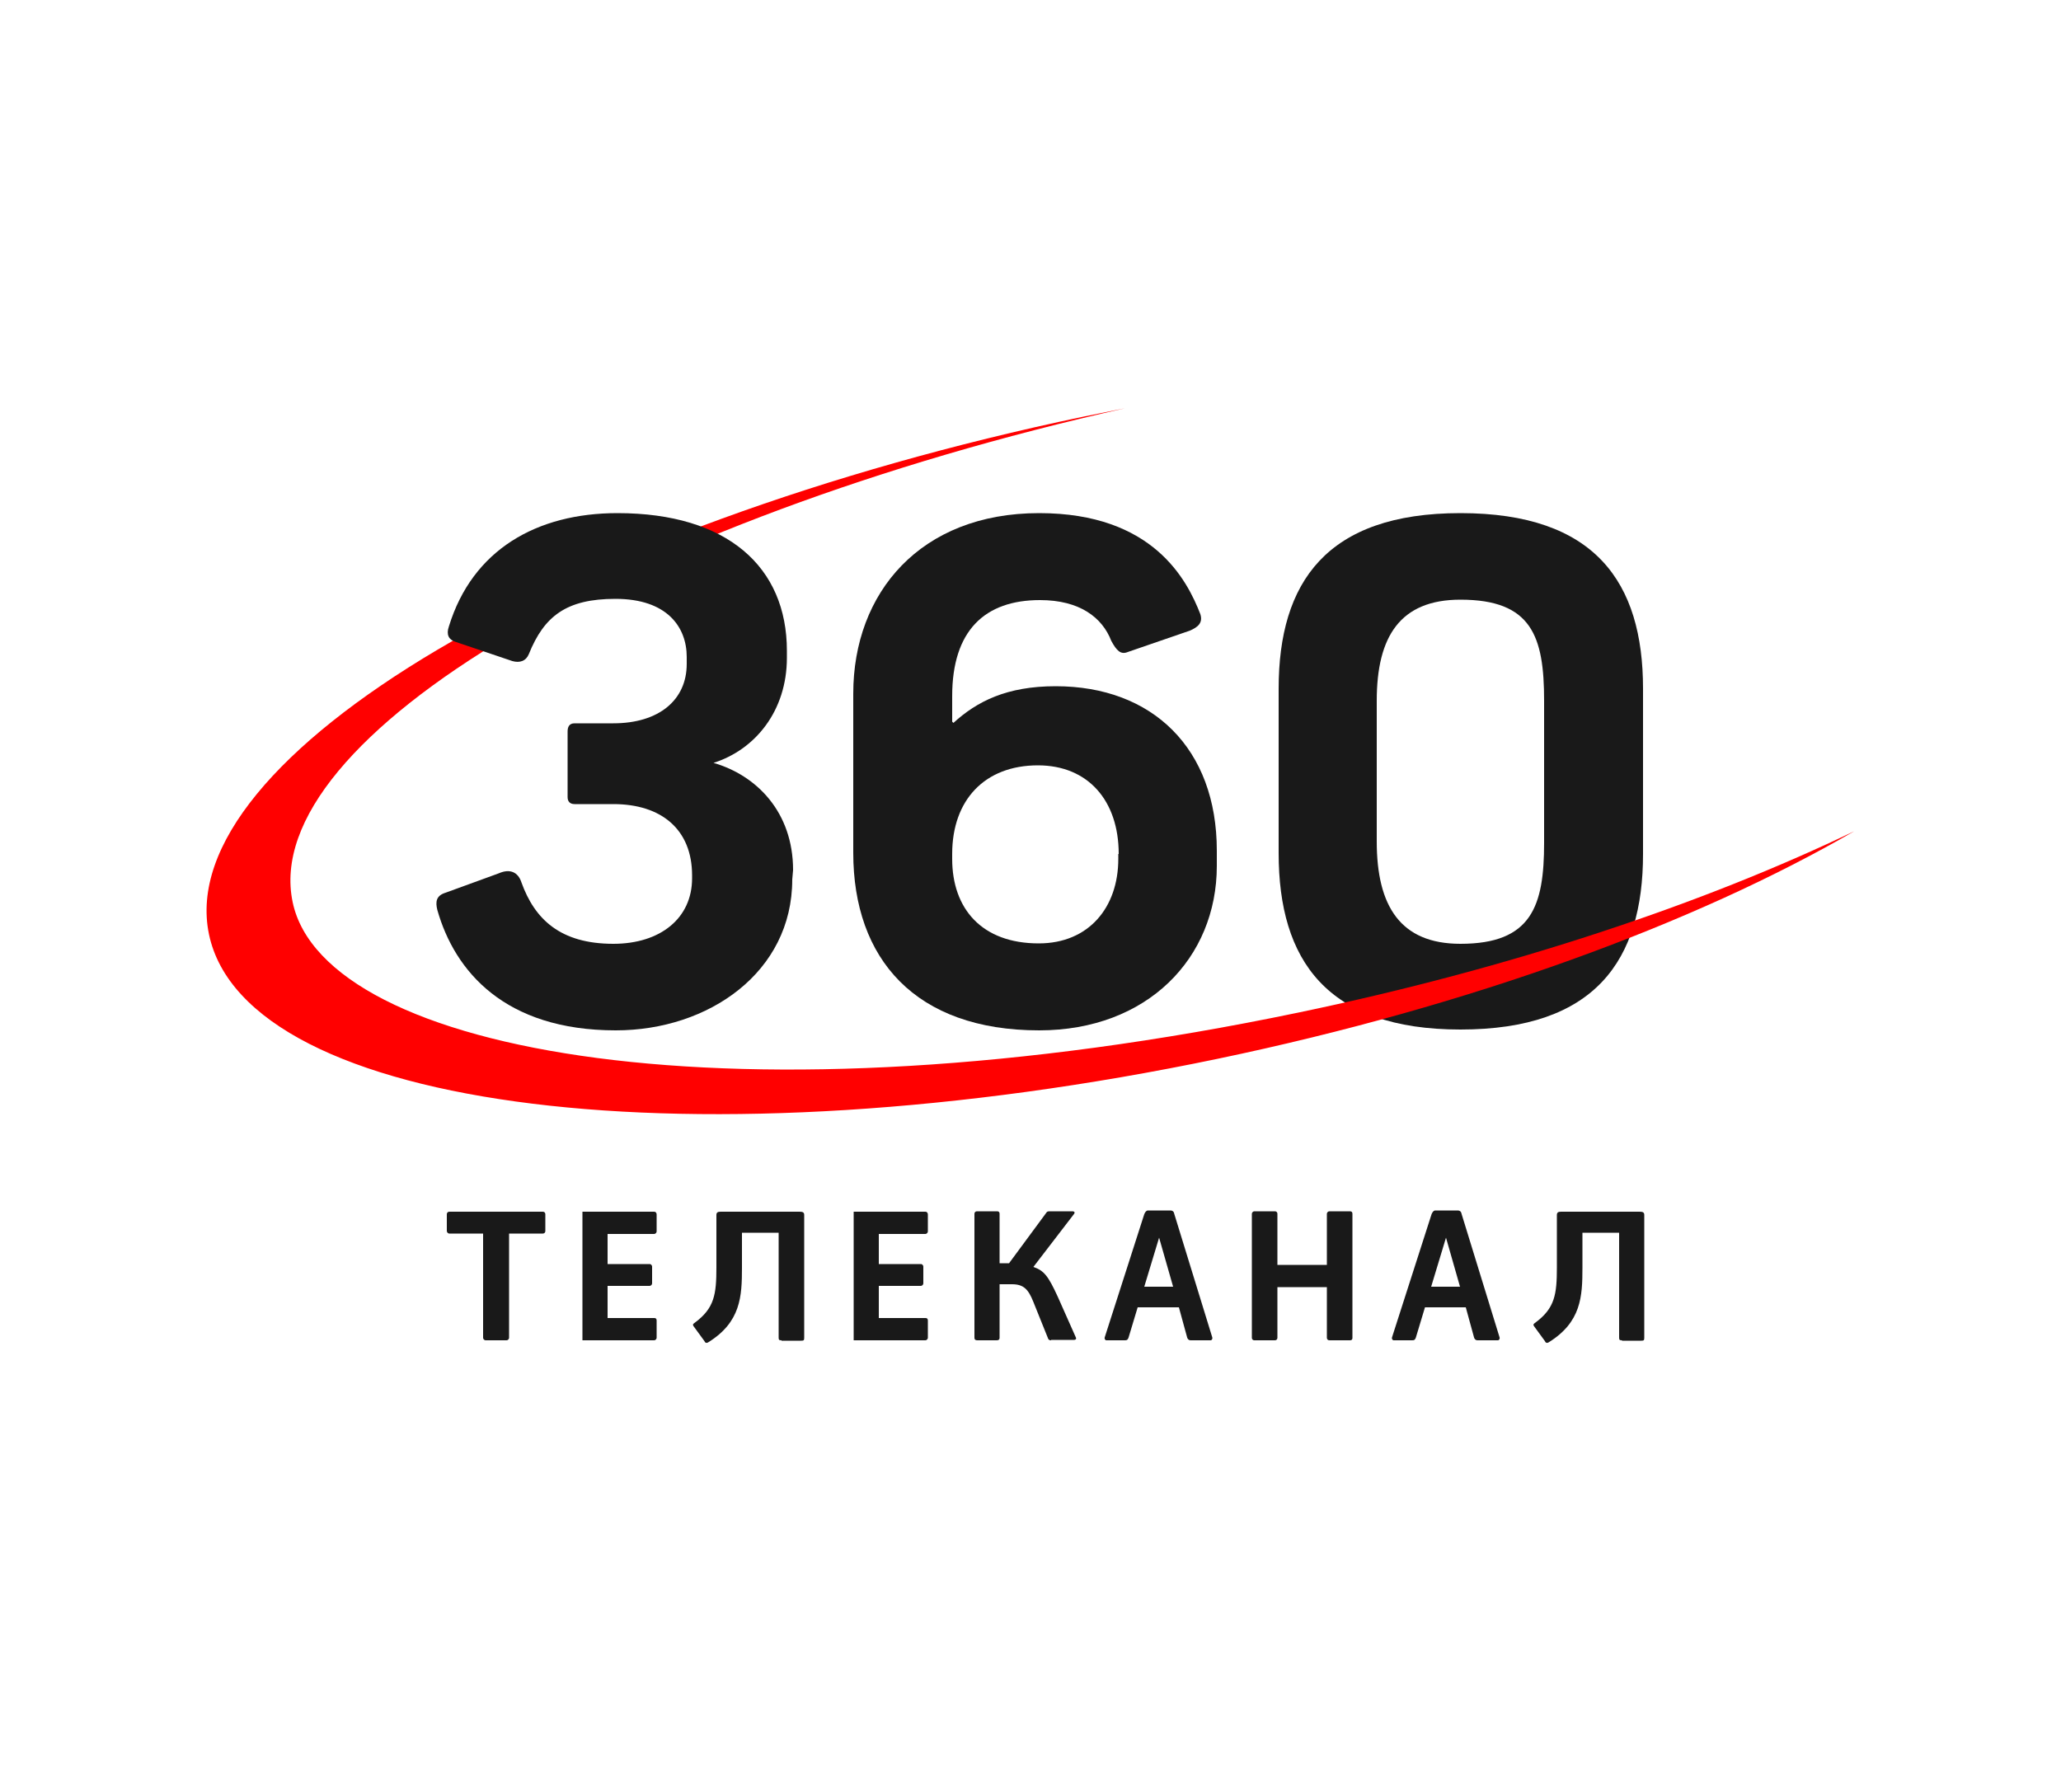
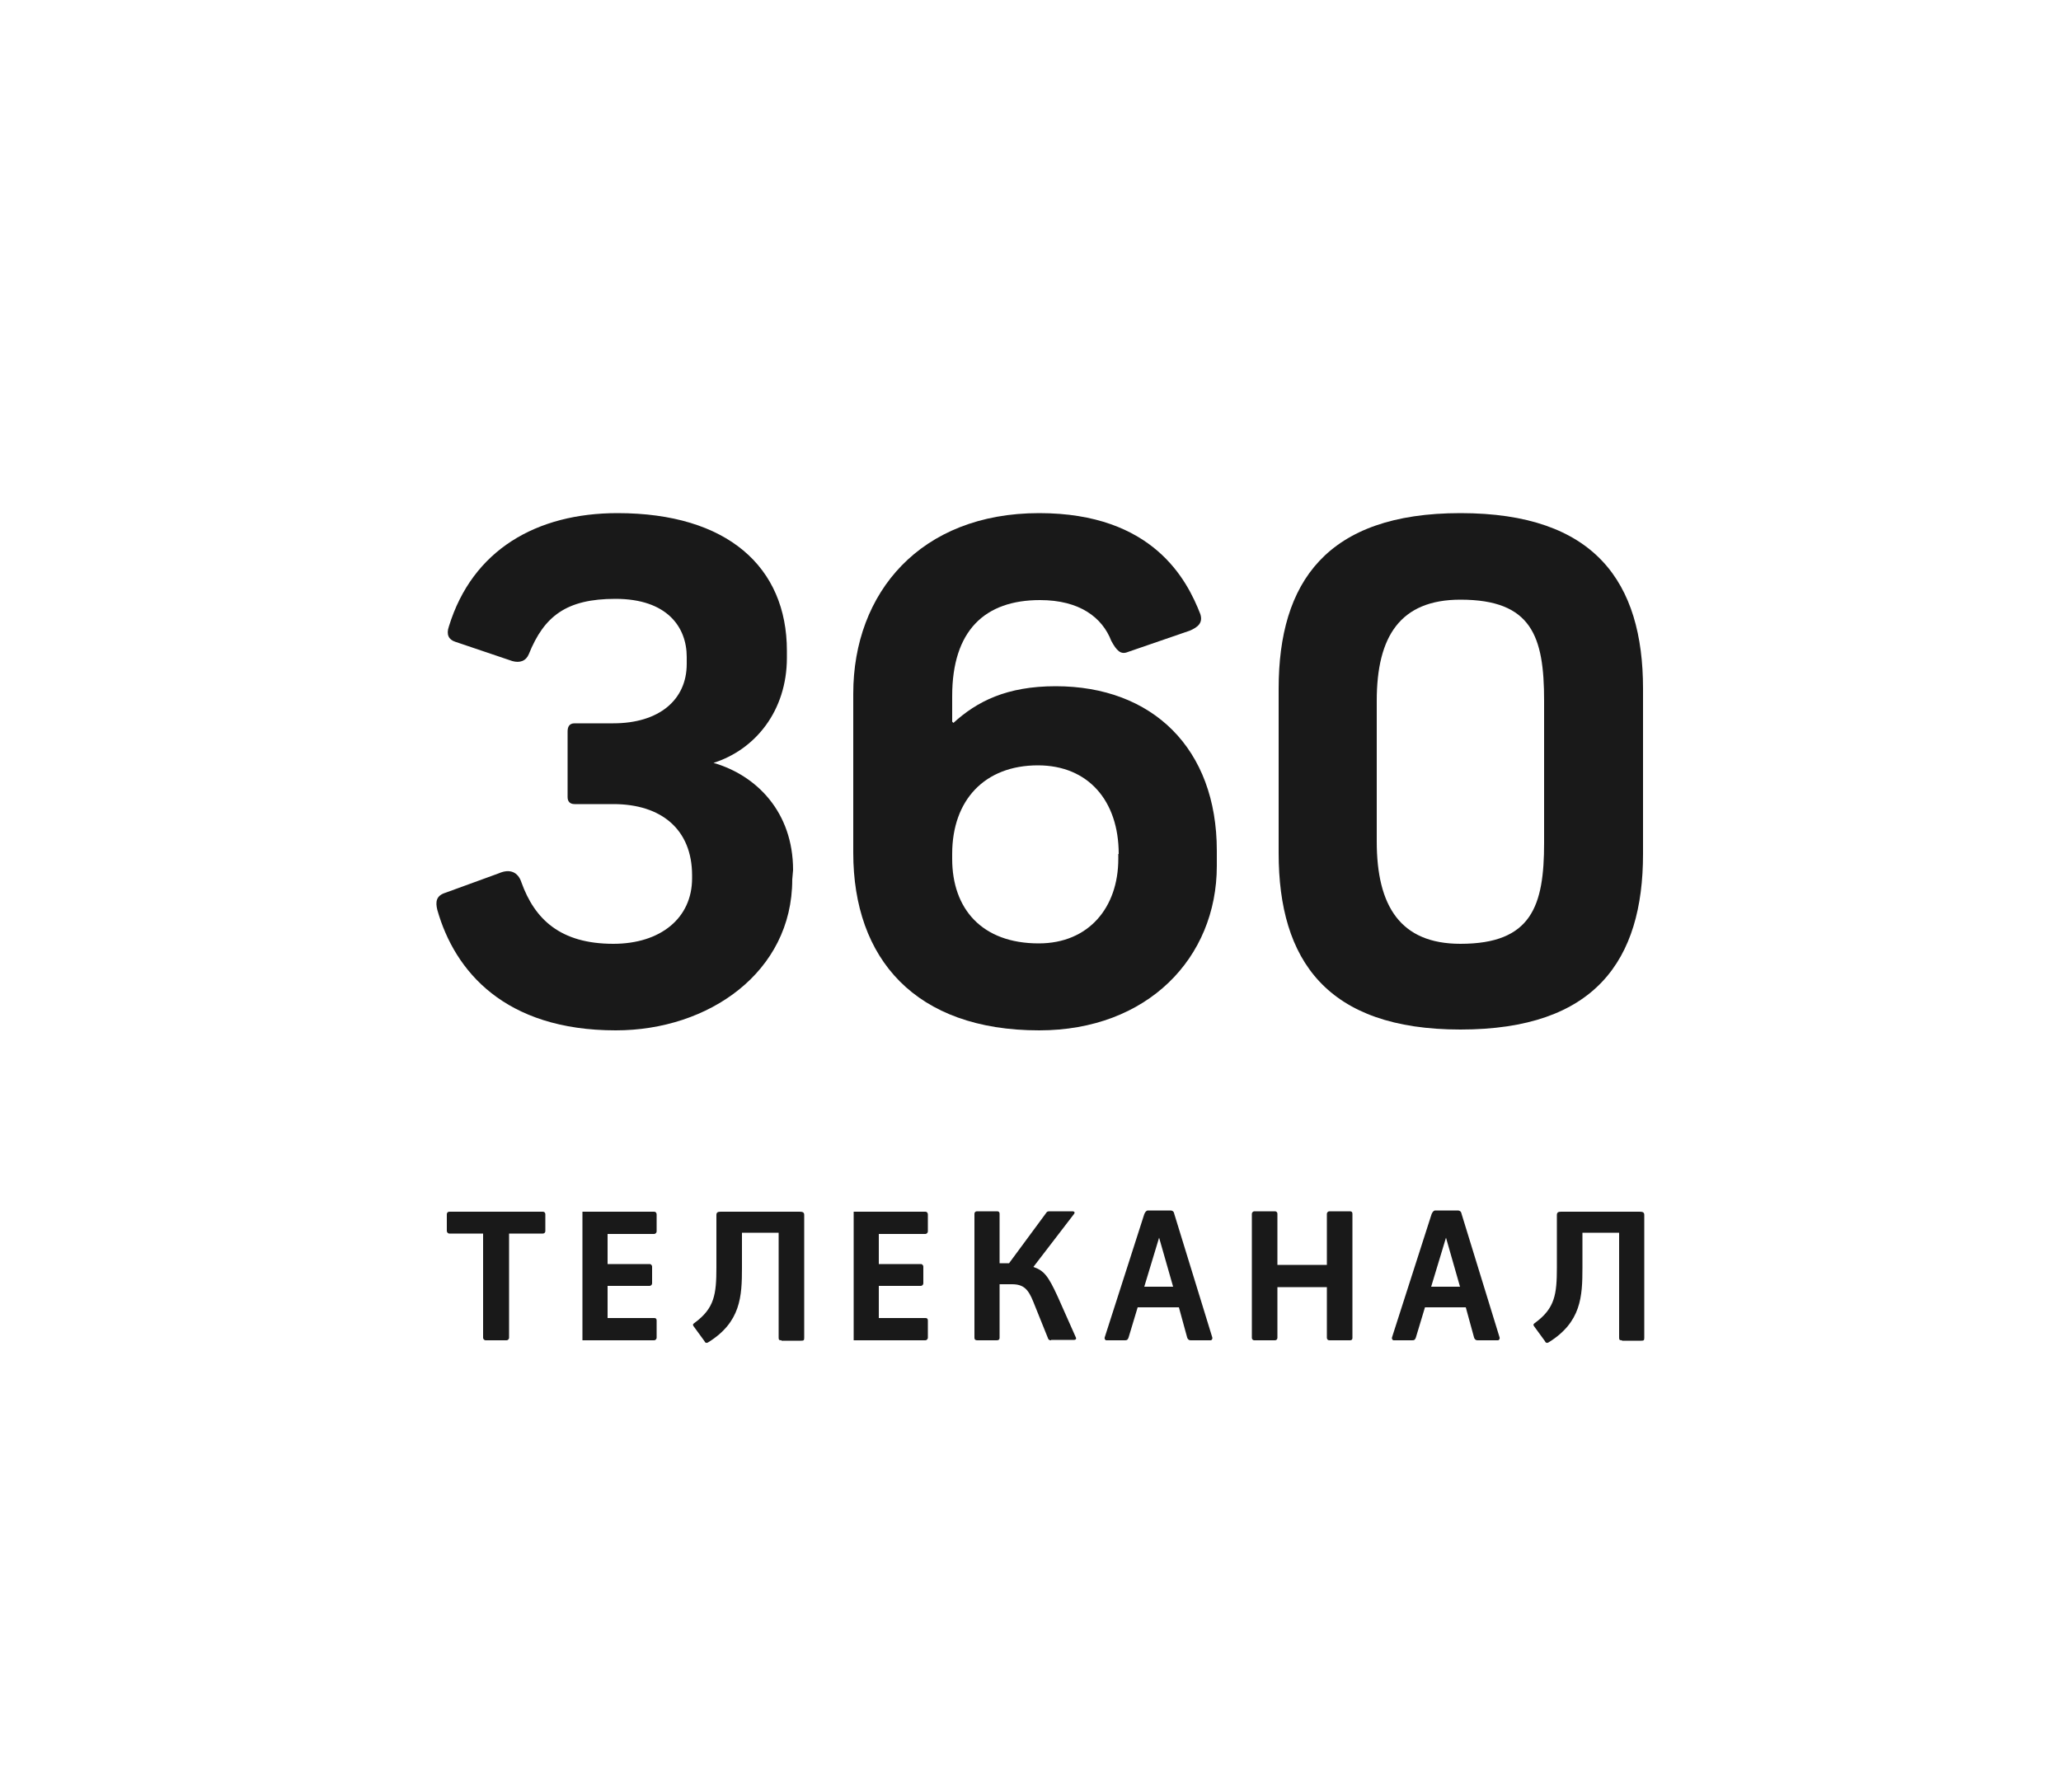
<svg xmlns="http://www.w3.org/2000/svg" x="0px" y="0px" viewBox="0 0 500 434.7" style="enable-background:new 0 0 500 434.7;" xml:space="preserve">
  <style type="text/css"> .st0{fill:#191919;} .st1{fill:#FF0000;} </style>
  <g id="Layer_1">
    <g>
      <path class="st0" d="M398.6,207.2c0,25.8-11.6,42.6-44.3,42.6c-32.4,0-44.1-16.8-44.1-42.8v-39.9c0-25.8,11.6-42.6,44.1-42.6 c32.7,0,44.3,16.8,44.3,42.6V207.2z M374.6,170c0-15.6-3-24.5-20.3-24.5c-14.6,0-20.3,8.9-20.3,24.5v34.2 c0,15.6,5.7,24.8,20.3,24.8c17.3,0,20.3-9.2,20.3-24.5V170z" />
      <g>
-         <path class="st1" d="M71,218.9c7.7,36.8,108.1,55.1,243.9,26.8c51.9-10.8,98.5-26.5,134.9-44c-38.3,22.2-92.6,42.3-154.4,55.2 c-126.1,26.3-235.7,12.8-244.7-30.2s86-99.2,212.1-125.6c3.5-0.7,6.9-1.4,10.4-2.1C152.4,126.1,62.6,178.9,71,218.9z" />
-       </g>
+         </g>
      <path class="st0" d="M192.2,213.4c0,22.5-20.3,36.6-42.8,36.6c-27,0-39.1-14.4-43.3-29.2c-0.5-2-0.3-3.5,2-4.2l12.9-4.7 c2.7-1.2,4.7-0.3,5.5,2.2c3.2,8.9,9.4,14.9,22.3,14.9c11.4,0,19.1-6.2,19.1-15.9v-0.7c0-11.1-7.4-17.3-19.1-17.3h-9.4 c-1.2,0-1.7-0.7-1.7-1.7v-15.9c0-1,0.3-2,1.7-2h9.4c11.1,0,17.8-5.7,17.8-14.4v-1.7c0-7.2-4.7-14.1-17.3-14.1 c-11.9,0-17.3,4.2-21,13.4c-0.7,1.7-2.2,2.2-4,1.7l-13.9-4.7c-1.5-0.5-2.2-1.7-1.5-3.7c5.7-18.6,21.3-27.5,40.9-27.5 c26.7,0,41.1,13.1,41.1,33.4v1.7c0,12.9-7.7,22.3-17.8,25.5c10.4,3,19.3,11.9,19.3,26L192.2,213.4L192.2,213.4z" />
      <path class="st0" d="M295.2,210.1c0,22.3-16.8,39.9-43.1,39.9c-30,0-45.1-17.3-45.1-43.1v-38.6c0-24.5,16.3-43.8,45.1-43.8 c27.7,0,35.9,16.3,39.1,24.5c0.7,2.2-0.7,3.2-2.5,4l-15.1,5.2c-1.7,0.7-2.7-0.3-4-2.7c-2.2-5.7-7.7-9.9-17.3-9.9 c-13.4,0-21.3,7.4-21.3,23.3v6.2l0.3,0.3c5.7-5.2,12.9-8.9,24.8-8.9c23.5,0,39.1,15.1,39.1,39.9L295.2,210.1z M271.4,207.2 c0-12.9-7.4-21.5-19.6-21.5c-12.9,0-20.8,8.4-20.8,21.5v1.2c0,12.1,7.2,20.5,21,20.5c12.1,0,19.3-8.7,19.3-20.5V207.2L271.4,207.2 z" />
    </g>
  </g>
  <g id="Layer_2">
    <g> </g>
    <g> </g>
    <g>
      <path class="st0" d="M117.8,325.2c-0.3,0-0.6-0.3-0.6-0.6v-25.3H109c-0.4,0-0.6-0.4-0.6-0.6v-4.1c0-0.3,0.2-0.6,0.6-0.6h22.7 c0.4,0,0.6,0.3,0.6,0.6v4.1c0,0.3-0.2,0.6-0.6,0.6h-8.2v25.3c0,0.3-0.3,0.6-0.6,0.6H117.8z" />
      <path class="st0" d="M141.3,325.2V294h17.4c0.4,0,0.6,0.3,0.6,0.7v4.1c0,0.3-0.3,0.6-0.6,0.6h-11.3v7.3h10.2 c0.4,0,0.6,0.4,0.6,0.6v4.1c0,0.3-0.3,0.6-0.6,0.6h-10.2v7.8h11.3c0.6,0,0.6,0.4,0.6,0.7v4.1c0,0.3-0.3,0.6-0.6,0.6H141.3z" />
      <path class="st0" d="M189.6,325.2c-0.6,0-0.7-0.1-0.7-0.7v-25.4H180v8.5c0,7-0.3,13.2-8.2,18.1c-0.5,0.3-0.8,0-0.9-0.3l-2.7-3.7 c-0.2-0.4,0-0.5,0.4-0.8c4.7-3.5,5.2-6.8,5.2-13.4v-12.7c0-0.6,0.3-0.8,1-0.8H194c0.8,0,1.1,0.2,1.1,0.8v29.8 c0,0.6-0.1,0.7-0.8,0.7H189.6z" />
      <path class="st0" d="M207.1,325.2V294h17.4c0.4,0,0.6,0.3,0.6,0.7v4.1c0,0.3-0.3,0.6-0.6,0.6h-11.3v7.3h10.2 c0.4,0,0.6,0.4,0.6,0.6v4.1c0,0.3-0.3,0.6-0.6,0.6h-10.2v7.8h11.3c0.6,0,0.6,0.4,0.6,0.7v4.1c0,0.3-0.3,0.6-0.6,0.6H207.1z" />
      <path class="st0" d="M255,325.2c-0.6,0-0.7-0.3-0.8-0.6l-3.5-8.7c-1.2-3-2.3-4.3-5.2-4.3h-3v13c0,0.4-0.2,0.6-0.7,0.6h-4.7 c-0.5,0-0.7-0.2-0.7-0.6v-30.1c0-0.3,0.2-0.6,0.6-0.6h4.9c0.4,0,0.6,0.2,0.6,0.6v12h2.3l9-12.2c0.2-0.3,0.3-0.4,0.9-0.4h5.4 c0.6,0,0.7,0.3,0.5,0.6l-9.9,12.9c2.6,0.9,3.6,2.2,5.9,7.2l4.4,9.9c0.2,0.4-0.1,0.6-0.4,0.6H255z" />
      <path class="st0" d="M288.8,325.2c-0.4,0-0.7-0.3-0.8-0.7l-2-7.3H276l-2.2,7.3c-0.2,0.6-0.4,0.7-0.9,0.7h-4.5 c-0.3,0-0.5-0.4-0.4-0.7l9.6-29.9c0.2-0.5,0.5-0.9,0.9-0.9h5.4c0.6,0,0.9,0.3,1,0.9l9.2,29.9c0.1,0.3-0.1,0.7-0.4,0.7H288.8z M281.2,300.3l-3.6,11.9h7L281.2,300.3z" />
      <path class="st0" d="M322.5,325.2c-0.3,0-0.6-0.2-0.6-0.6v-12.3h-12v12.3c0,0.4-0.3,0.6-0.6,0.6h-5c-0.3,0-0.6-0.2-0.6-0.6v-30.1 c0-0.3,0.3-0.6,0.6-0.6h5c0.3,0,0.6,0.2,0.6,0.6v12.4h12v-12.4c0-0.3,0.3-0.6,0.6-0.6h5c0.4,0,0.6,0.2,0.6,0.6v30.1 c0,0.5-0.3,0.6-0.6,0.6H322.5z" />
      <path class="st0" d="M358.4,325.2c-0.4,0-0.7-0.3-0.8-0.7l-2-7.3h-9.9l-2.2,7.3c-0.2,0.6-0.4,0.7-0.9,0.7h-4.5 c-0.3,0-0.5-0.4-0.4-0.7l9.6-29.9c0.2-0.5,0.5-0.9,0.9-0.9h5.4c0.6,0,0.9,0.3,1,0.9l9.2,29.9c0.1,0.3-0.1,0.7-0.4,0.7H358.4z M350.8,300.3l-3.6,11.9h7L350.8,300.3z" />
      <path class="st0" d="M393.5,325.2c-0.6,0-0.7-0.1-0.7-0.7v-25.4h-8.9v8.5c0,7-0.3,13.2-8.2,18.1c-0.5,0.3-0.8,0-0.9-0.3l-2.7-3.7 c-0.2-0.4,0-0.5,0.4-0.8c4.7-3.5,5.2-6.8,5.2-13.4v-12.7c0-0.6,0.3-0.8,1-0.8h19.1c0.8,0,1.1,0.2,1.1,0.8v29.8 c0,0.6-0.1,0.7-0.8,0.7H393.5z" />
    </g>
    <g> </g>
    <g> </g>
    <g> </g>
  </g>
</svg>